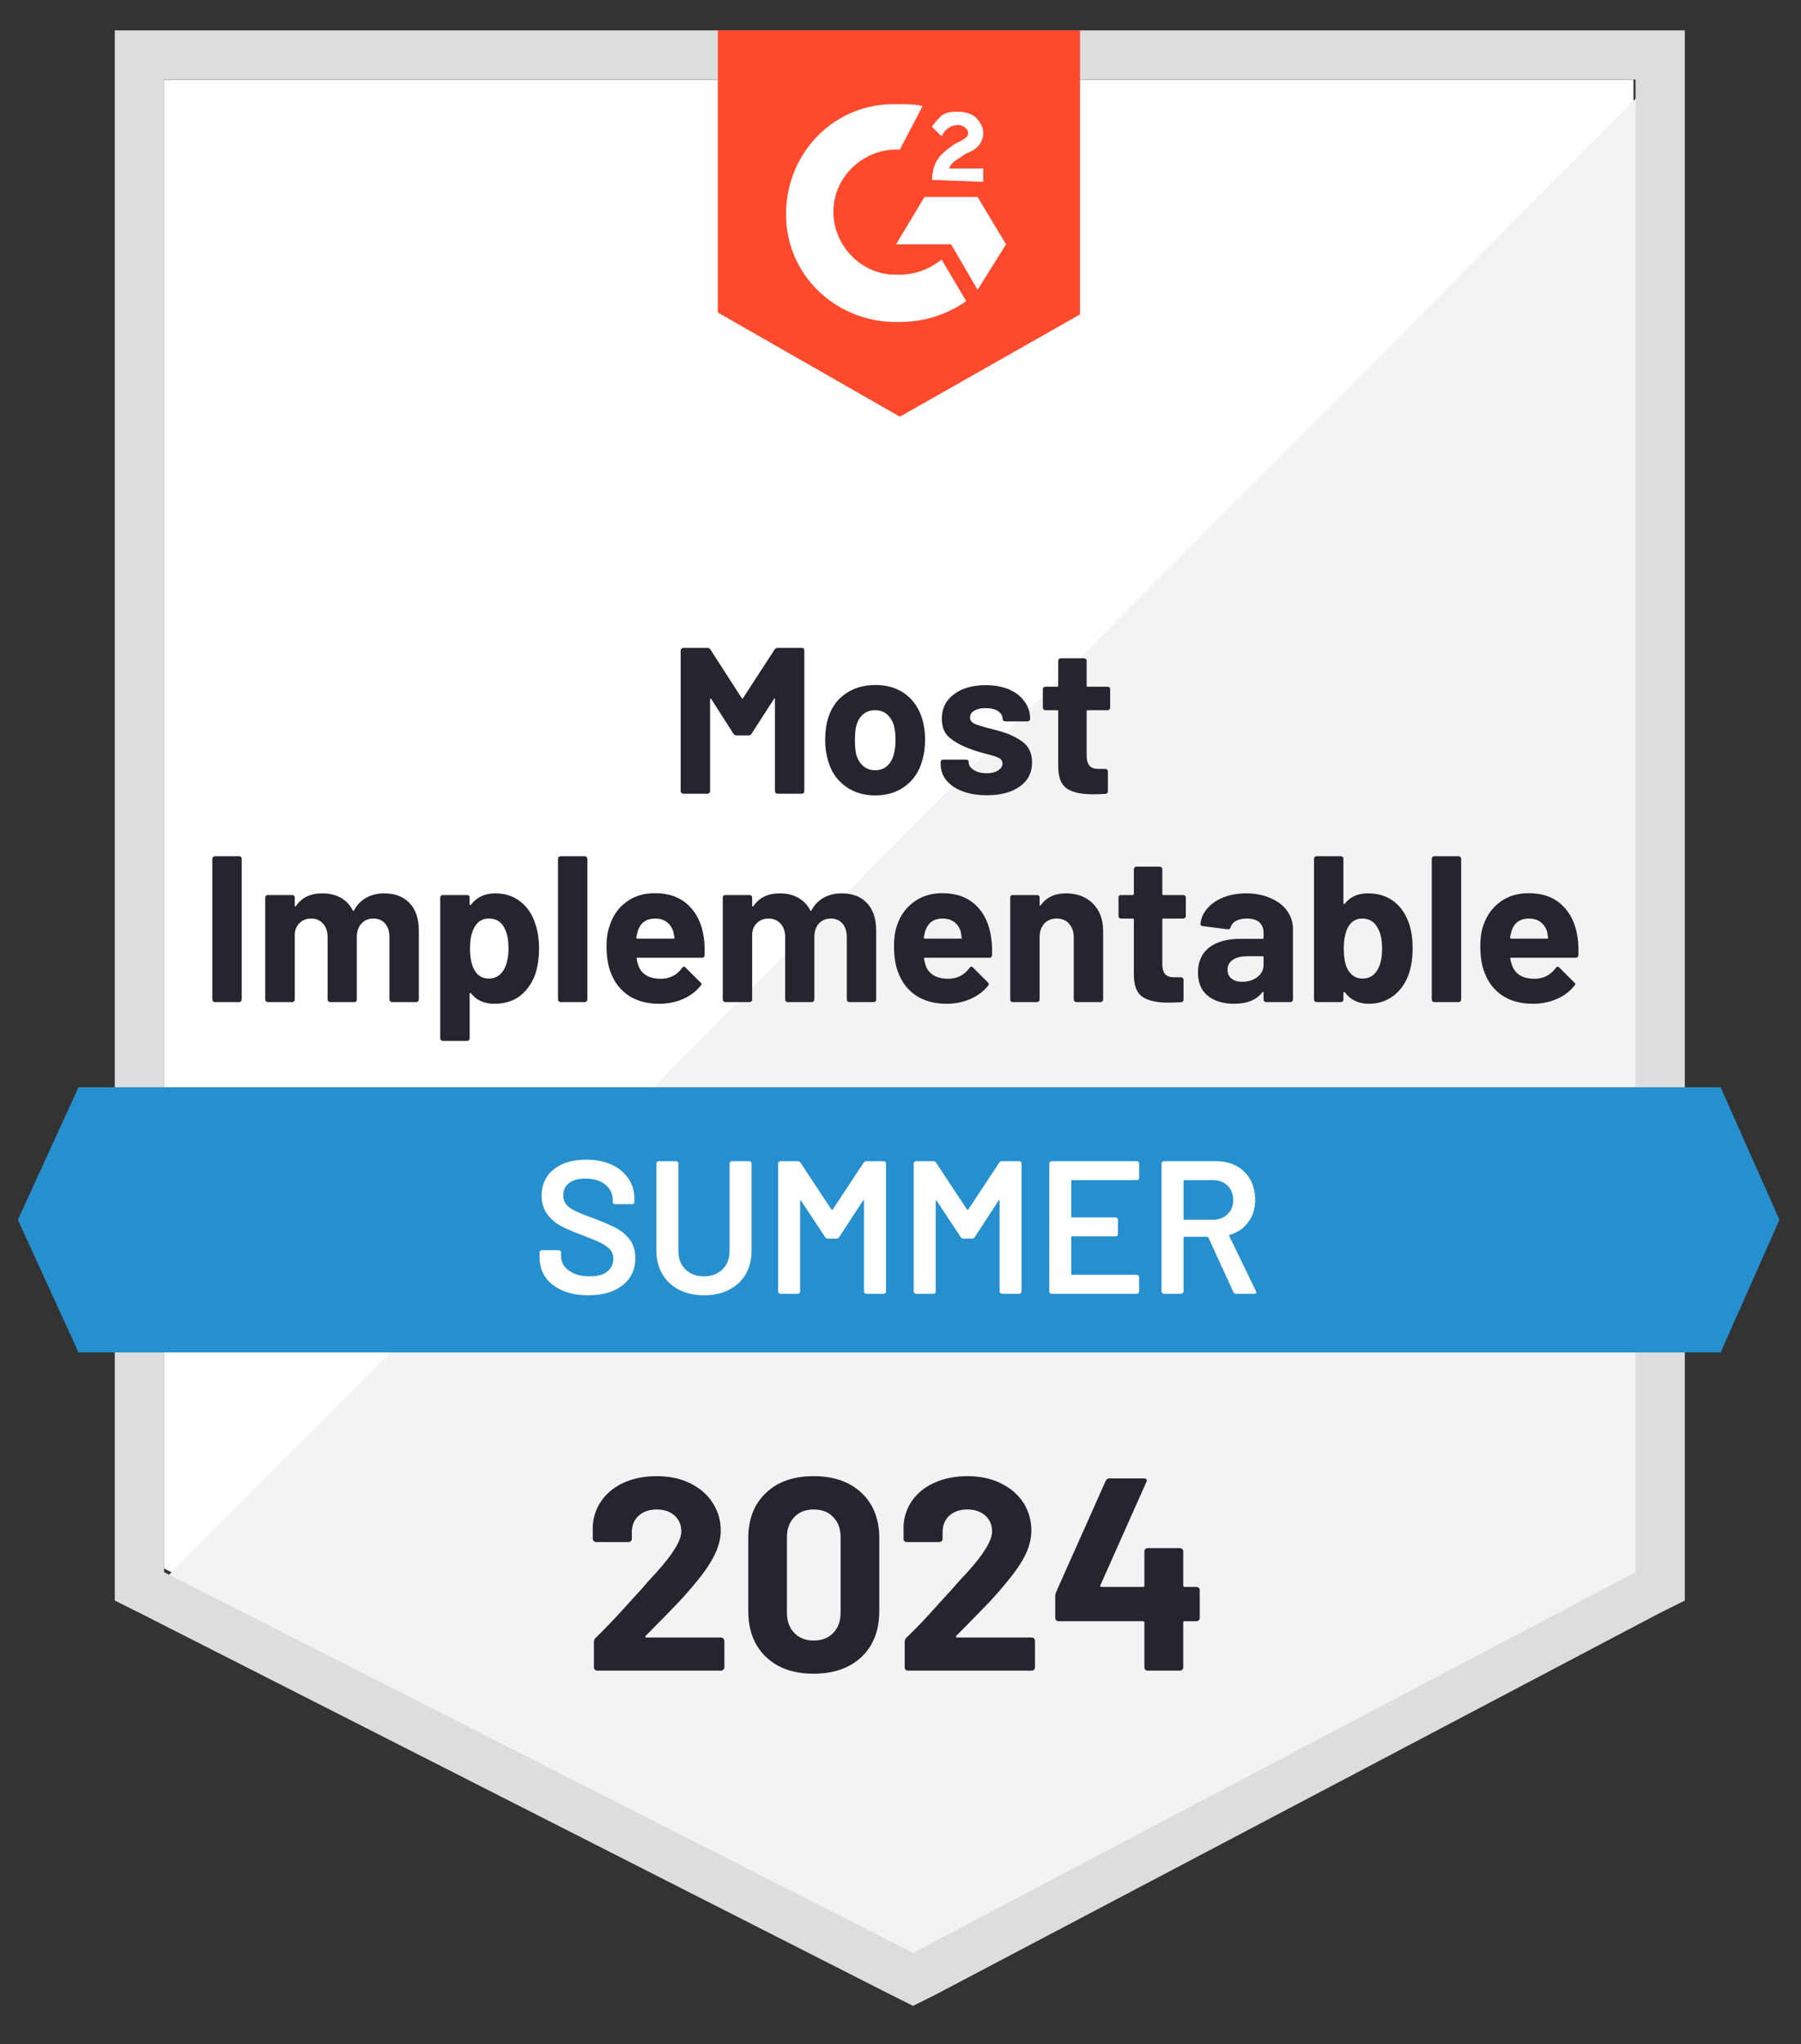
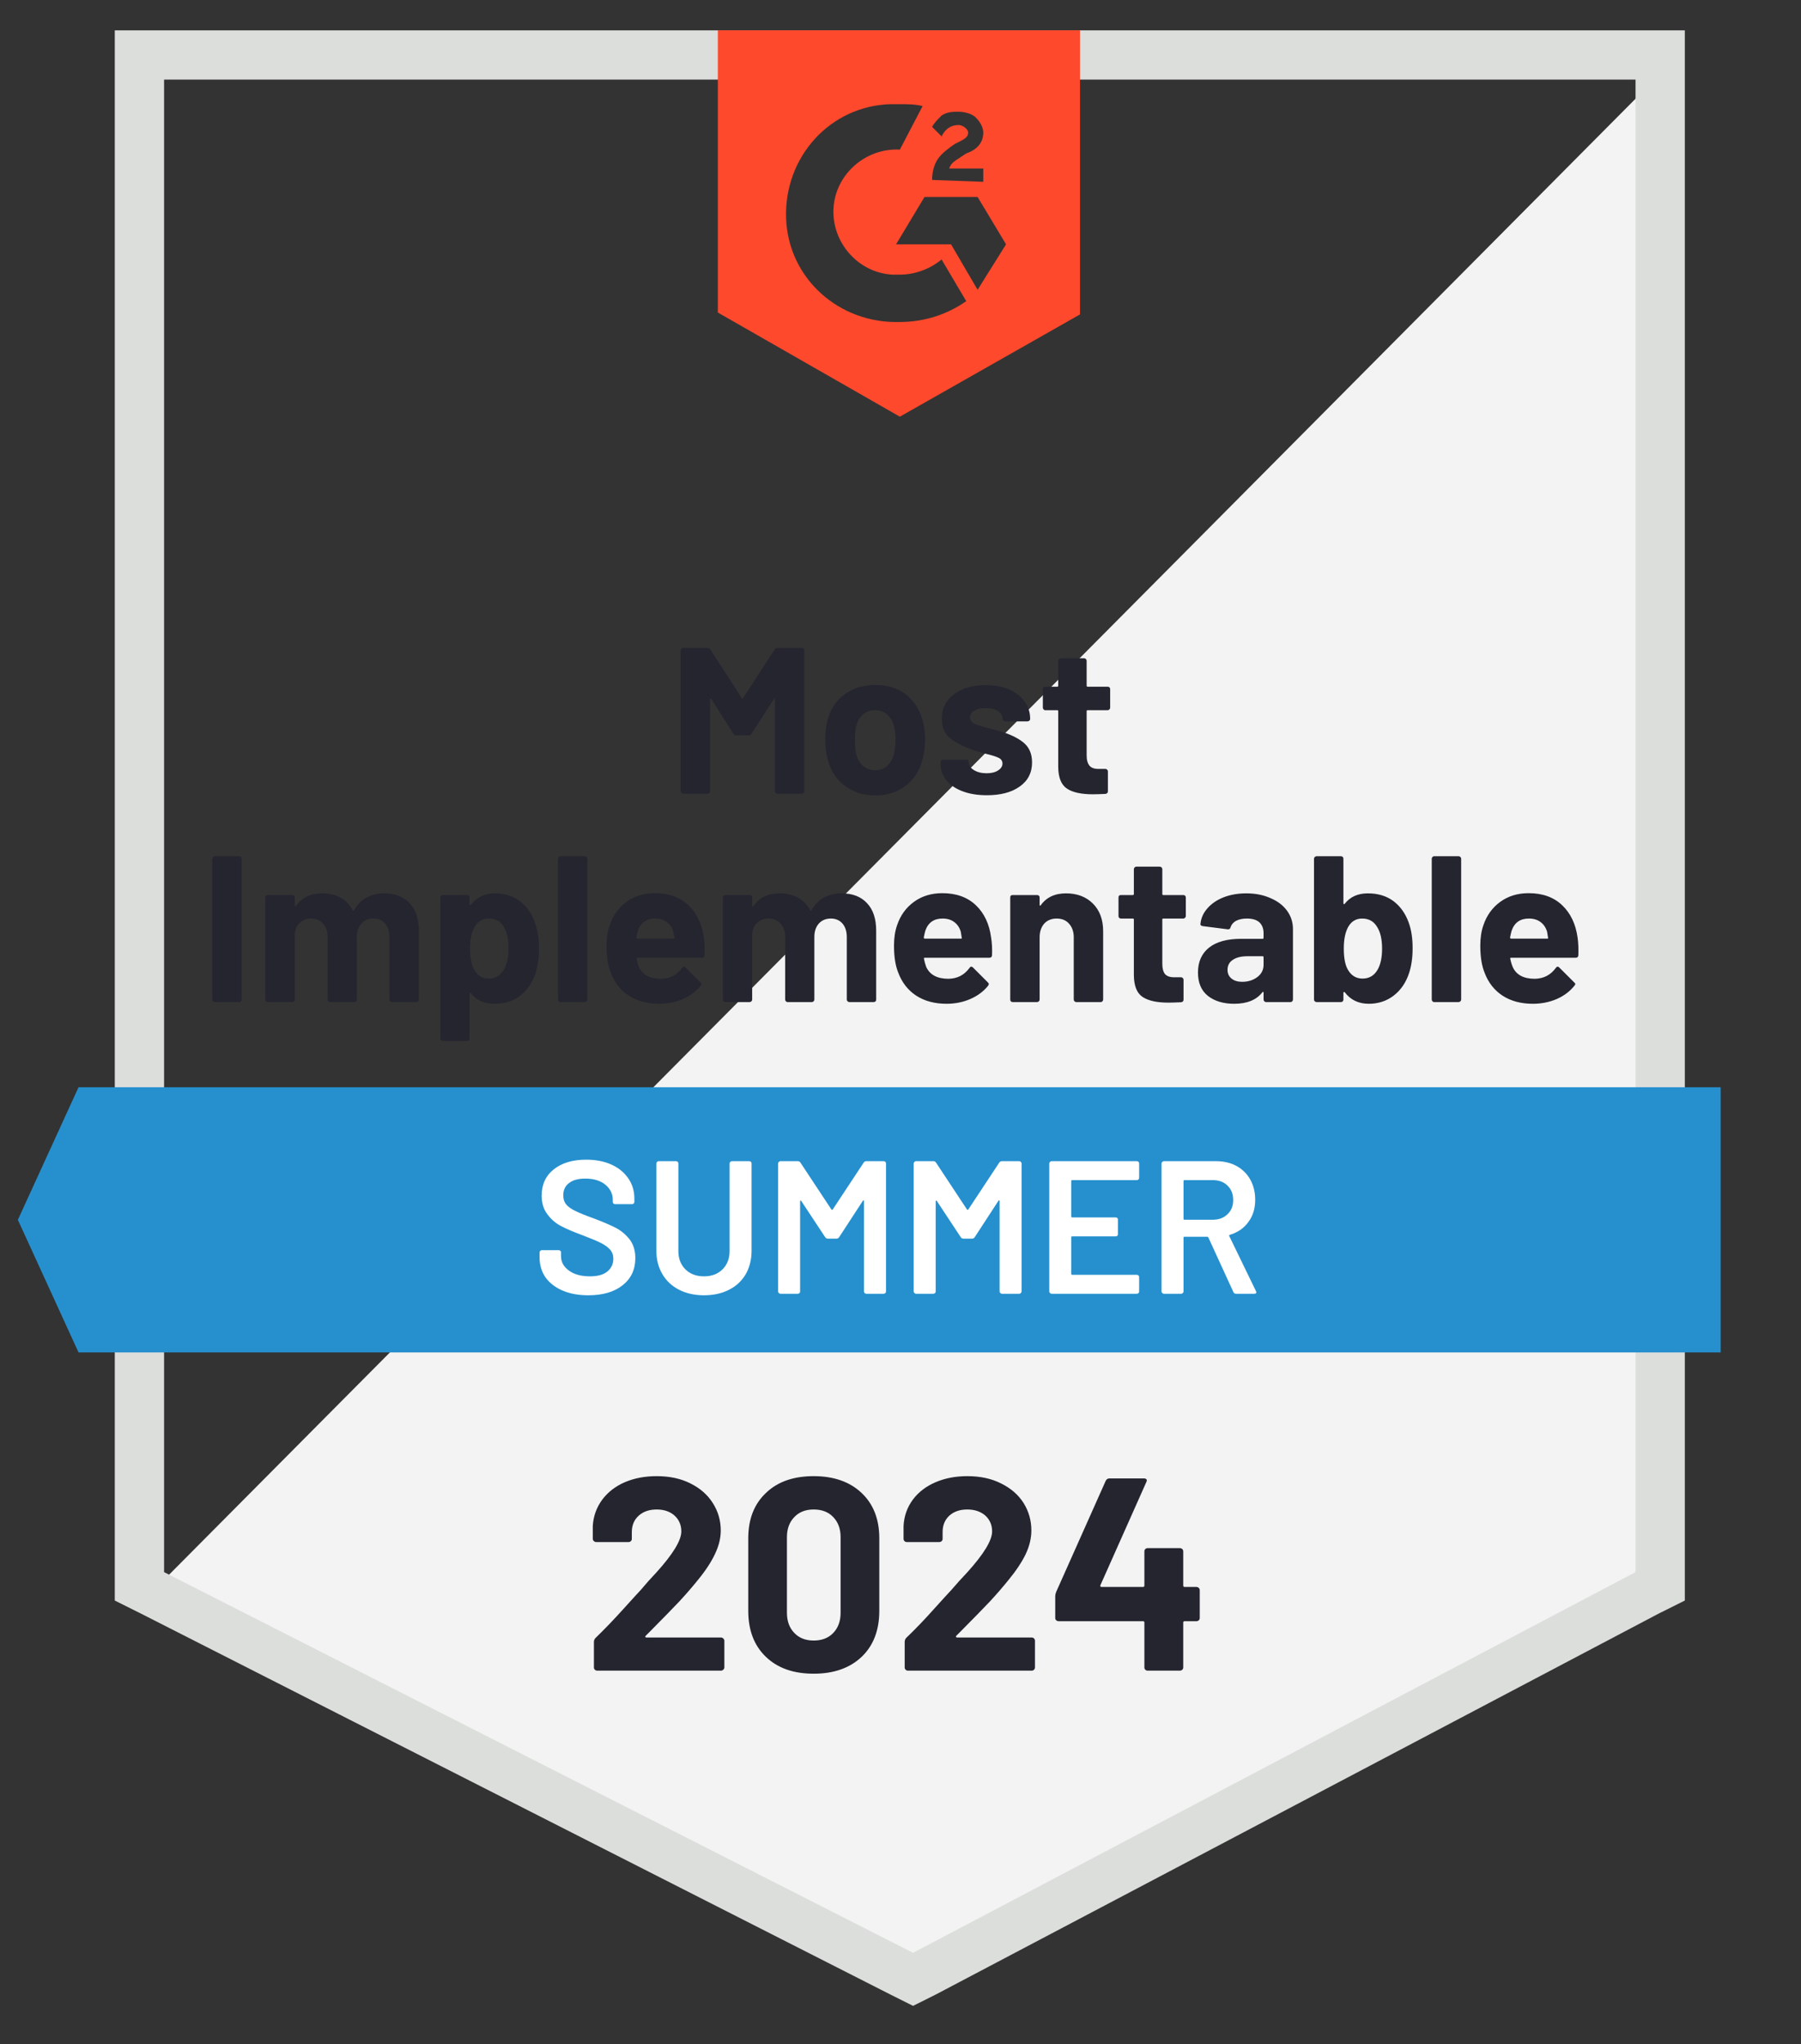
<svg xmlns="http://www.w3.org/2000/svg" width="89" height="101" viewBox="0 0 89 101" fill="none">
  <rect x="0" y="0" width="89" height="101" fill="#333333" stroke="none" />
  <g clip-path="url(#clip0_6091_42078)">
-     <path d="M8.102 77.498L45.115 96.309L80.722 77.498V3.937H8.102V77.498Z" fill="white" />
    <path d="M81.487 4.211L7.367 78.802L45.786 97.8L81.487 79.55V4.211Z" fill="#F2F3F2" />
    <path d="M5.672 28.453V79.085L6.984 79.74L43.997 98.551L45.121 99.113L46.246 98.551L81.947 79.74L83.259 79.085V1.499H5.672V28.453ZM8.108 77.681V3.932H80.823V77.681L45.121 96.492L8.108 77.681Z" fill="#DCDEDC" />
    <path d="M44.468 5.147C44.843 5.147 45.218 5.147 45.593 5.241L44.468 7.393C42.782 7.3 41.282 8.61 41.189 10.294C41.095 11.979 42.407 13.476 44.093 13.57H44.468C45.218 13.57 45.968 13.289 46.53 12.821L47.748 14.88C46.811 15.536 45.686 15.91 44.468 15.91C41.47 16.003 38.94 13.757 38.846 10.762C38.752 7.768 41.001 5.241 44 5.147H44.468ZM48.31 9.733L49.716 12.073L48.31 14.319L46.998 12.073H44.281L45.686 9.733H48.31ZM46.061 8.891C46.061 8.516 46.155 8.142 46.342 7.861C46.53 7.58 46.905 7.3 47.186 7.112L47.373 7.019C47.748 6.832 47.842 6.738 47.842 6.551C47.842 6.364 47.56 6.177 47.373 6.177C46.998 6.177 46.717 6.364 46.53 6.738L46.061 6.27C46.155 6.083 46.342 5.896 46.53 5.709C46.811 5.521 47.092 5.521 47.373 5.521C47.654 5.521 48.029 5.615 48.216 5.802C48.404 5.989 48.591 6.27 48.591 6.551C48.591 7.019 48.31 7.393 47.748 7.58L47.467 7.768C47.186 7.955 46.998 8.048 46.905 8.329H48.591V8.984L46.061 8.891ZM44.468 20.589L53.37 15.536V1.497H35.473V15.442L44.468 20.589Z" fill="#FF492C" />
-     <path d="M85.029 53.723H3.881L0.883 60.274L3.881 66.825H85.029L87.934 60.274L85.029 53.723Z" fill="#2690CE" />
+     <path d="M85.029 53.723H3.881L0.883 60.274L3.881 66.825H85.029L85.029 53.723Z" fill="#2690CE" />
    <path d="M10.614 49.514C10.583 49.514 10.555 49.501 10.53 49.477C10.505 49.452 10.492 49.423 10.492 49.392V42.429C10.492 42.398 10.505 42.37 10.53 42.345C10.555 42.32 10.583 42.307 10.614 42.307H11.823C11.86 42.307 11.888 42.32 11.907 42.345C11.932 42.37 11.945 42.398 11.945 42.429V49.392C11.945 49.423 11.932 49.452 11.907 49.477C11.888 49.501 11.86 49.514 11.823 49.514H10.614ZM18.982 44.142C19.519 44.142 19.941 44.304 20.247 44.629C20.547 44.947 20.697 45.399 20.697 45.986V49.392C20.697 49.423 20.684 49.452 20.659 49.477C20.634 49.501 20.606 49.514 20.575 49.514H19.366C19.335 49.514 19.307 49.501 19.282 49.477C19.257 49.452 19.244 49.423 19.244 49.392V46.304C19.244 46.023 19.172 45.798 19.029 45.63C18.885 45.468 18.691 45.387 18.448 45.387C18.21 45.387 18.017 45.468 17.867 45.63C17.71 45.798 17.633 46.02 17.633 46.294V49.392C17.633 49.423 17.623 49.452 17.604 49.477C17.579 49.501 17.548 49.514 17.511 49.514H16.321C16.283 49.514 16.252 49.501 16.227 49.477C16.202 49.452 16.189 49.423 16.189 49.392V46.304C16.189 46.029 16.114 45.808 15.964 45.639C15.815 45.471 15.618 45.387 15.374 45.387C15.156 45.387 14.974 45.452 14.831 45.583C14.681 45.714 14.593 45.895 14.568 46.126V49.392C14.568 49.423 14.556 49.452 14.531 49.477C14.506 49.501 14.475 49.514 14.437 49.514H13.238C13.2 49.514 13.169 49.501 13.144 49.477C13.119 49.452 13.107 49.423 13.107 49.392V44.348C13.107 44.31 13.119 44.279 13.144 44.254C13.169 44.236 13.2 44.226 13.238 44.226H14.437C14.475 44.226 14.506 44.236 14.531 44.254C14.556 44.279 14.568 44.31 14.568 44.348V44.75C14.568 44.769 14.575 44.782 14.587 44.788C14.6 44.794 14.612 44.788 14.624 44.769C14.906 44.351 15.343 44.142 15.936 44.142C16.28 44.142 16.58 44.214 16.836 44.357C17.092 44.501 17.289 44.707 17.426 44.975C17.451 45.012 17.476 45.012 17.501 44.975C17.651 44.694 17.857 44.485 18.12 44.348C18.376 44.211 18.663 44.142 18.982 44.142ZM26.45 45.639C26.575 45.995 26.637 46.407 26.637 46.875C26.637 47.349 26.572 47.779 26.441 48.166C26.278 48.603 26.028 48.952 25.691 49.214C25.354 49.47 24.932 49.598 24.426 49.598C23.933 49.598 23.548 49.426 23.273 49.083C23.261 49.065 23.248 49.059 23.236 49.065C23.217 49.071 23.208 49.083 23.208 49.102V51.301C23.208 51.339 23.198 51.37 23.18 51.395C23.155 51.42 23.123 51.432 23.086 51.432H21.887C21.849 51.432 21.818 51.42 21.793 51.395C21.768 51.37 21.755 51.339 21.755 51.301V44.348C21.755 44.31 21.768 44.279 21.793 44.254C21.818 44.236 21.849 44.226 21.887 44.226H23.086C23.123 44.226 23.155 44.236 23.18 44.254C23.198 44.279 23.208 44.31 23.208 44.348V44.685C23.208 44.703 23.217 44.716 23.236 44.722C23.248 44.728 23.261 44.722 23.273 44.703C23.561 44.329 23.961 44.142 24.473 44.142C24.948 44.142 25.357 44.273 25.7 44.535C26.05 44.803 26.3 45.171 26.45 45.639ZM24.876 47.951C25.044 47.683 25.129 47.318 25.129 46.856C25.129 46.425 25.057 46.082 24.913 45.827C24.757 45.533 24.504 45.387 24.154 45.387C23.836 45.387 23.598 45.533 23.442 45.827C23.298 46.076 23.227 46.422 23.227 46.865C23.227 47.327 23.302 47.686 23.451 47.942C23.608 48.216 23.842 48.353 24.154 48.353C24.46 48.353 24.701 48.219 24.876 47.951ZM27.696 49.514C27.665 49.514 27.637 49.501 27.612 49.477C27.587 49.452 27.575 49.423 27.575 49.392V42.429C27.575 42.398 27.587 42.37 27.612 42.345C27.637 42.32 27.665 42.307 27.696 42.307H28.905C28.936 42.307 28.965 42.32 28.989 42.345C29.014 42.37 29.027 42.398 29.027 42.429V49.392C29.027 49.423 29.014 49.452 28.989 49.477C28.965 49.501 28.936 49.514 28.905 49.514H27.696ZM34.78 46.322C34.818 46.585 34.83 46.878 34.818 47.202C34.812 47.283 34.768 47.324 34.687 47.324H31.501C31.457 47.324 31.444 47.34 31.463 47.371C31.482 47.508 31.519 47.645 31.576 47.782C31.75 48.169 32.113 48.363 32.663 48.363C33.106 48.357 33.453 48.179 33.703 47.829C33.734 47.786 33.765 47.764 33.796 47.764C33.821 47.764 33.846 47.776 33.871 47.801L34.612 48.541C34.649 48.572 34.668 48.6 34.668 48.625C34.668 48.644 34.652 48.672 34.621 48.709C34.396 48.99 34.106 49.208 33.75 49.364C33.394 49.52 33 49.598 32.569 49.598C31.982 49.598 31.482 49.464 31.07 49.196C30.663 48.928 30.37 48.553 30.189 48.073C30.045 47.73 29.973 47.28 29.973 46.725C29.973 46.344 30.026 46.011 30.133 45.724C30.289 45.237 30.564 44.85 30.957 44.563C31.351 44.276 31.819 44.133 32.363 44.133C33.05 44.133 33.603 44.332 34.021 44.731C34.434 45.125 34.687 45.655 34.78 46.322ZM32.372 45.387C31.941 45.387 31.657 45.589 31.519 45.995C31.494 46.082 31.469 46.191 31.444 46.322C31.444 46.36 31.463 46.379 31.501 46.379H33.281C33.325 46.379 33.34 46.36 33.328 46.322C33.29 46.123 33.272 46.026 33.272 46.032C33.209 45.827 33.1 45.667 32.944 45.555C32.794 45.443 32.603 45.387 32.372 45.387ZM41.593 44.142C42.13 44.142 42.548 44.304 42.848 44.629C43.148 44.947 43.298 45.399 43.298 45.986V49.392C43.298 49.423 43.289 49.452 43.27 49.477C43.245 49.501 43.214 49.514 43.176 49.514H41.977C41.939 49.514 41.908 49.501 41.883 49.477C41.858 49.452 41.846 49.423 41.846 49.392V46.304C41.846 46.023 41.774 45.798 41.63 45.63C41.486 45.468 41.296 45.387 41.059 45.387C40.815 45.387 40.618 45.468 40.468 45.63C40.318 45.798 40.243 46.02 40.243 46.294V49.392C40.243 49.423 40.231 49.452 40.206 49.477C40.181 49.501 40.153 49.514 40.121 49.514H38.922C38.885 49.514 38.856 49.501 38.838 49.477C38.813 49.452 38.8 49.423 38.8 49.392V46.304C38.8 46.029 38.725 45.808 38.575 45.639C38.419 45.471 38.222 45.387 37.985 45.387C37.766 45.387 37.582 45.452 37.432 45.583C37.282 45.714 37.195 45.895 37.17 46.126V49.392C37.17 49.423 37.157 49.452 37.132 49.477C37.107 49.501 37.079 49.514 37.048 49.514H35.839C35.808 49.514 35.78 49.501 35.755 49.477C35.73 49.452 35.717 49.423 35.717 49.392V44.348C35.717 44.31 35.73 44.279 35.755 44.254C35.78 44.236 35.808 44.226 35.839 44.226H37.048C37.079 44.226 37.107 44.236 37.132 44.254C37.157 44.279 37.17 44.31 37.17 44.348V44.75C37.17 44.769 37.176 44.782 37.188 44.788C37.201 44.794 37.217 44.788 37.235 44.769C37.517 44.351 37.951 44.142 38.538 44.142C38.881 44.142 39.181 44.214 39.437 44.357C39.7 44.501 39.9 44.707 40.037 44.975C40.056 45.012 40.078 45.012 40.103 44.975C40.259 44.694 40.465 44.485 40.721 44.348C40.977 44.211 41.268 44.142 41.593 44.142ZM48.977 46.322C49.02 46.585 49.036 46.878 49.023 47.202C49.017 47.283 48.973 47.324 48.892 47.324H45.706C45.663 47.324 45.647 47.34 45.659 47.371C45.684 47.508 45.722 47.645 45.772 47.782C45.953 48.169 46.319 48.363 46.868 48.363C47.305 48.357 47.652 48.179 47.908 47.829C47.933 47.786 47.965 47.764 48.002 47.764C48.021 47.764 48.046 47.776 48.077 47.801L48.817 48.541C48.849 48.572 48.864 48.6 48.864 48.625C48.864 48.644 48.852 48.672 48.827 48.709C48.602 48.99 48.308 49.208 47.946 49.364C47.59 49.52 47.199 49.598 46.775 49.598C46.187 49.598 45.688 49.464 45.275 49.196C44.869 48.928 44.576 48.553 44.394 48.073C44.251 47.73 44.179 47.28 44.179 46.725C44.179 46.344 44.229 46.011 44.329 45.724C44.491 45.237 44.769 44.85 45.163 44.563C45.556 44.276 46.025 44.133 46.568 44.133C47.255 44.133 47.808 44.332 48.227 44.731C48.639 45.125 48.889 45.655 48.977 46.322ZM46.578 45.387C46.147 45.387 45.862 45.589 45.725 45.995C45.7 46.082 45.675 46.191 45.65 46.322C45.65 46.36 45.669 46.379 45.706 46.379H47.487C47.53 46.379 47.543 46.36 47.524 46.322C47.493 46.123 47.477 46.026 47.477 46.032C47.415 45.827 47.305 45.667 47.149 45.555C46.999 45.443 46.809 45.387 46.578 45.387ZM52.678 44.142C53.227 44.142 53.671 44.31 54.008 44.647C54.346 44.984 54.514 45.44 54.514 46.014V49.392C54.514 49.423 54.502 49.452 54.477 49.477C54.458 49.501 54.43 49.514 54.393 49.514H53.184C53.153 49.514 53.124 49.501 53.099 49.477C53.075 49.452 53.062 49.423 53.062 49.392V46.313C53.062 46.039 52.984 45.814 52.828 45.639C52.678 45.471 52.475 45.387 52.219 45.387C51.962 45.387 51.756 45.471 51.6 45.639C51.45 45.814 51.375 46.039 51.375 46.313V49.392C51.375 49.423 51.363 49.452 51.338 49.477C51.313 49.501 51.282 49.514 51.244 49.514H50.045C50.007 49.514 49.976 49.501 49.951 49.477C49.932 49.452 49.923 49.423 49.923 49.392V44.348C49.923 44.31 49.932 44.279 49.951 44.254C49.976 44.236 50.007 44.226 50.045 44.226H51.244C51.282 44.226 51.313 44.236 51.338 44.254C51.363 44.279 51.375 44.31 51.375 44.348V44.703C51.375 44.728 51.382 44.744 51.394 44.75C51.407 44.756 51.416 44.753 51.422 44.741C51.703 44.342 52.122 44.142 52.678 44.142ZM58.6 45.265C58.6 45.296 58.587 45.324 58.562 45.349C58.538 45.374 58.509 45.387 58.478 45.387H57.485C57.454 45.387 57.438 45.402 57.438 45.433V47.623C57.438 47.848 57.482 48.017 57.569 48.129C57.663 48.235 57.813 48.288 58.019 48.288H58.366C58.397 48.288 58.425 48.3 58.45 48.325C58.475 48.35 58.487 48.378 58.487 48.41V49.392C58.487 49.467 58.447 49.511 58.366 49.523C58.072 49.536 57.863 49.542 57.738 49.542C57.169 49.542 56.745 49.448 56.464 49.261C56.182 49.074 56.039 48.718 56.032 48.194V45.433C56.032 45.402 56.014 45.387 55.976 45.387H55.395C55.358 45.387 55.327 45.374 55.302 45.349C55.283 45.324 55.273 45.296 55.273 45.265V44.348C55.273 44.31 55.283 44.279 55.302 44.254C55.327 44.236 55.358 44.226 55.395 44.226H55.976C56.014 44.226 56.032 44.207 56.032 44.17V42.944C56.032 42.913 56.045 42.885 56.07 42.86C56.095 42.835 56.123 42.822 56.154 42.822H57.307C57.344 42.822 57.376 42.835 57.401 42.86C57.425 42.885 57.438 42.913 57.438 42.944V44.17C57.438 44.207 57.454 44.226 57.485 44.226H58.478C58.509 44.226 58.538 44.236 58.562 44.254C58.587 44.279 58.6 44.31 58.6 44.348V45.265ZM61.589 44.142C62.033 44.142 62.429 44.22 62.779 44.376C63.135 44.526 63.41 44.735 63.604 45.003C63.797 45.271 63.894 45.571 63.894 45.901V49.392C63.894 49.423 63.882 49.452 63.857 49.477C63.838 49.501 63.81 49.514 63.772 49.514H62.564C62.532 49.514 62.504 49.501 62.479 49.477C62.454 49.452 62.442 49.423 62.442 49.392V49.055C62.442 49.03 62.436 49.015 62.423 49.008C62.41 49.002 62.398 49.008 62.386 49.027C62.092 49.408 61.627 49.598 60.989 49.598C60.452 49.598 60.018 49.467 59.687 49.205C59.362 48.943 59.2 48.559 59.2 48.054C59.2 47.524 59.384 47.112 59.752 46.819C60.121 46.532 60.649 46.388 61.336 46.388H62.395C62.426 46.388 62.442 46.369 62.442 46.332V46.107C62.442 45.883 62.373 45.705 62.236 45.574C62.098 45.449 61.892 45.387 61.617 45.387C61.405 45.387 61.227 45.424 61.083 45.499C60.946 45.574 60.855 45.68 60.811 45.817C60.793 45.892 60.749 45.926 60.68 45.92L59.434 45.761C59.353 45.742 59.315 45.711 59.322 45.667C59.346 45.374 59.462 45.112 59.668 44.881C59.868 44.651 60.133 44.469 60.465 44.338C60.802 44.207 61.177 44.142 61.589 44.142ZM61.383 48.513C61.677 48.513 61.926 48.434 62.133 48.279C62.339 48.123 62.442 47.92 62.442 47.67V47.305C62.442 47.268 62.426 47.249 62.395 47.249H61.645C61.339 47.249 61.099 47.308 60.924 47.427C60.749 47.539 60.661 47.705 60.661 47.923C60.661 48.104 60.727 48.247 60.858 48.353C60.989 48.46 61.164 48.513 61.383 48.513ZM69.61 45.574C69.741 45.929 69.807 46.354 69.807 46.847C69.807 47.321 69.748 47.736 69.629 48.091C69.473 48.559 69.22 48.928 68.87 49.196C68.52 49.464 68.111 49.598 67.642 49.598C67.136 49.598 66.74 49.408 66.452 49.027C66.44 49.015 66.427 49.012 66.415 49.018C66.396 49.018 66.387 49.03 66.387 49.055V49.392C66.387 49.423 66.377 49.452 66.359 49.477C66.334 49.501 66.302 49.514 66.265 49.514H65.066C65.028 49.514 64.997 49.501 64.972 49.477C64.947 49.452 64.934 49.423 64.934 49.392V42.429C64.934 42.398 64.947 42.37 64.972 42.345C64.997 42.32 65.028 42.307 65.066 42.307H66.265C66.302 42.307 66.334 42.32 66.359 42.345C66.377 42.37 66.387 42.398 66.387 42.429V44.638C66.387 44.657 66.396 44.669 66.415 44.675C66.427 44.681 66.44 44.675 66.452 44.657C66.721 44.313 67.102 44.142 67.596 44.142C68.095 44.142 68.517 44.27 68.861 44.526C69.198 44.782 69.448 45.131 69.61 45.574ZM68.083 47.904C68.227 47.648 68.298 47.305 68.298 46.875C68.298 46.407 68.214 46.045 68.045 45.789C67.883 45.521 67.639 45.387 67.314 45.387C67.015 45.387 66.787 45.521 66.63 45.789C66.481 46.051 66.406 46.41 66.406 46.865C66.406 47.327 66.471 47.673 66.602 47.904C66.771 48.204 67.015 48.353 67.333 48.353C67.664 48.353 67.914 48.204 68.083 47.904ZM70.875 49.514C70.838 49.514 70.81 49.501 70.791 49.477C70.766 49.452 70.753 49.423 70.753 49.392V42.429C70.753 42.398 70.766 42.37 70.791 42.345C70.81 42.32 70.838 42.307 70.875 42.307H72.084C72.115 42.307 72.143 42.32 72.168 42.345C72.193 42.37 72.206 42.398 72.206 42.429V49.392C72.206 49.423 72.193 49.452 72.168 49.477C72.143 49.501 72.115 49.514 72.084 49.514H70.875ZM77.959 46.322C77.997 46.585 78.009 46.878 77.997 47.202C77.991 47.283 77.947 47.324 77.866 47.324H74.68C74.636 47.324 74.62 47.34 74.633 47.371C74.658 47.508 74.698 47.645 74.755 47.782C74.929 48.169 75.292 48.363 75.842 48.363C76.279 48.357 76.626 48.179 76.882 47.829C76.913 47.786 76.944 47.764 76.975 47.764C76.994 47.764 77.019 47.776 77.05 47.801L77.791 48.541C77.828 48.572 77.847 48.6 77.847 48.625C77.847 48.644 77.831 48.672 77.8 48.709C77.575 48.99 77.285 49.208 76.928 49.364C76.566 49.52 76.173 49.598 75.748 49.598C75.161 49.598 74.661 49.464 74.249 49.196C73.843 48.928 73.549 48.553 73.368 48.073C73.224 47.73 73.152 47.28 73.152 46.725C73.152 46.344 73.202 46.011 73.302 45.724C73.465 45.237 73.743 44.85 74.136 44.563C74.53 44.276 74.998 44.133 75.542 44.133C76.229 44.133 76.782 44.332 77.2 44.731C77.613 45.125 77.866 45.655 77.959 46.322ZM75.551 45.387C75.12 45.387 74.836 45.589 74.698 45.995C74.673 46.082 74.648 46.191 74.623 46.322C74.623 46.36 74.642 46.379 74.68 46.379H76.46C76.504 46.379 76.516 46.36 76.498 46.322C76.466 46.123 76.451 46.026 76.451 46.032C76.388 45.827 76.279 45.667 76.123 45.555C75.973 45.443 75.782 45.387 75.551 45.387ZM38.276 32.097C38.313 32.041 38.36 32.013 38.416 32.013H39.625C39.662 32.013 39.694 32.025 39.718 32.05C39.737 32.075 39.747 32.103 39.747 32.134V39.097C39.747 39.129 39.737 39.157 39.718 39.182C39.694 39.206 39.662 39.219 39.625 39.219H38.416C38.385 39.219 38.357 39.206 38.332 39.182C38.307 39.157 38.294 39.129 38.294 39.097V34.558C38.294 34.527 38.288 34.511 38.276 34.511C38.263 34.511 38.251 34.524 38.238 34.549L37.142 36.252C37.11 36.309 37.063 36.337 37.001 36.337H36.392C36.33 36.337 36.28 36.309 36.242 36.252L35.155 34.549C35.143 34.524 35.127 34.515 35.108 34.521C35.096 34.521 35.09 34.536 35.09 34.568V39.097C35.09 39.129 35.077 39.157 35.052 39.182C35.033 39.206 35.005 39.219 34.968 39.219H33.759C33.728 39.219 33.7 39.206 33.675 39.182C33.65 39.157 33.637 39.129 33.637 39.097V32.134C33.637 32.103 33.65 32.075 33.675 32.05C33.7 32.025 33.728 32.013 33.759 32.013H34.968C35.03 32.013 35.077 32.041 35.108 32.097L36.654 34.493C36.679 34.536 36.701 34.536 36.72 34.493L38.276 32.097ZM43.251 39.303C42.676 39.303 42.183 39.15 41.771 38.845C41.358 38.545 41.077 38.133 40.927 37.609C40.827 37.291 40.777 36.942 40.777 36.561C40.777 36.156 40.827 35.794 40.927 35.475C41.083 34.964 41.368 34.565 41.78 34.278C42.192 33.991 42.686 33.847 43.261 33.847C43.829 33.847 44.31 33.987 44.704 34.268C45.103 34.555 45.388 34.955 45.556 35.466C45.663 35.809 45.716 36.168 45.716 36.542C45.716 36.911 45.669 37.257 45.575 37.581C45.425 38.118 45.144 38.539 44.732 38.845C44.326 39.15 43.832 39.303 43.251 39.303ZM43.251 38.059C43.482 38.059 43.676 37.99 43.832 37.853C43.988 37.715 44.101 37.525 44.169 37.282C44.226 37.063 44.254 36.823 44.254 36.561C44.254 36.274 44.226 36.031 44.169 35.831C44.094 35.6 43.979 35.419 43.823 35.288C43.667 35.157 43.473 35.092 43.242 35.092C43.011 35.092 42.817 35.157 42.661 35.288C42.505 35.419 42.392 35.6 42.324 35.831C42.273 36 42.249 36.243 42.249 36.561C42.249 36.873 42.27 37.113 42.314 37.282C42.383 37.525 42.498 37.715 42.661 37.853C42.823 37.99 43.02 38.059 43.251 38.059ZM48.77 39.294C48.308 39.294 47.905 39.228 47.562 39.097C47.218 38.966 46.953 38.785 46.765 38.555C46.578 38.317 46.484 38.052 46.484 37.759V37.656C46.484 37.619 46.496 37.587 46.522 37.563C46.54 37.544 46.568 37.535 46.606 37.535H47.749C47.78 37.535 47.808 37.544 47.833 37.563C47.858 37.587 47.871 37.619 47.871 37.656V37.666C47.871 37.815 47.955 37.943 48.124 38.049C48.292 38.155 48.505 38.208 48.761 38.208C48.992 38.208 49.179 38.161 49.323 38.068C49.467 37.974 49.539 37.862 49.539 37.731C49.539 37.606 49.479 37.513 49.361 37.45C49.236 37.388 49.033 37.322 48.752 37.254C48.427 37.173 48.171 37.095 47.983 37.02C47.546 36.864 47.196 36.677 46.934 36.458C46.671 36.24 46.54 35.925 46.54 35.513C46.54 35.008 46.74 34.605 47.14 34.306C47.533 34.006 48.055 33.856 48.705 33.856C49.148 33.856 49.533 33.925 49.857 34.062C50.188 34.206 50.444 34.405 50.626 34.661C50.813 34.911 50.907 35.198 50.907 35.522C50.907 35.56 50.894 35.588 50.869 35.606C50.844 35.631 50.813 35.644 50.776 35.644H49.679C49.642 35.644 49.611 35.631 49.586 35.606C49.561 35.588 49.548 35.56 49.548 35.522C49.548 35.373 49.473 35.245 49.323 35.139C49.167 35.039 48.961 34.989 48.705 34.989C48.48 34.989 48.296 35.029 48.152 35.111C48.008 35.192 47.936 35.304 47.936 35.447C47.936 35.585 48.005 35.688 48.143 35.756C48.286 35.825 48.524 35.9 48.855 35.981C48.93 36 49.014 36.022 49.108 36.046C49.208 36.071 49.311 36.099 49.417 36.131C49.904 36.274 50.288 36.458 50.569 36.683C50.857 36.914 51.001 37.244 51.001 37.675C51.001 38.18 50.798 38.577 50.392 38.863C49.992 39.15 49.451 39.294 48.77 39.294ZM54.861 34.97C54.861 35.001 54.849 35.029 54.824 35.054C54.799 35.079 54.771 35.092 54.739 35.092H53.746C53.715 35.092 53.699 35.107 53.699 35.139V37.329C53.699 37.553 53.746 37.722 53.84 37.834C53.927 37.94 54.074 37.993 54.28 37.993H54.627C54.658 37.993 54.686 38.006 54.711 38.031C54.736 38.055 54.749 38.084 54.749 38.115V39.097C54.749 39.172 54.708 39.216 54.627 39.228C54.34 39.241 54.133 39.247 54.008 39.247C53.434 39.247 53.006 39.154 52.725 38.966C52.444 38.779 52.3 38.424 52.294 37.9V35.139C52.294 35.107 52.278 35.092 52.247 35.092H51.657C51.619 35.092 51.591 35.079 51.572 35.054C51.547 35.029 51.535 35.001 51.535 34.97V34.053C51.535 34.016 51.547 33.984 51.572 33.959C51.591 33.941 51.619 33.931 51.657 33.931H52.247C52.278 33.931 52.294 33.913 52.294 33.875V32.649C52.294 32.618 52.306 32.59 52.331 32.565C52.356 32.54 52.384 32.527 52.416 32.527H53.577C53.609 32.527 53.637 32.54 53.662 32.565C53.687 32.59 53.699 32.618 53.699 32.649V33.875C53.699 33.913 53.715 33.931 53.746 33.931H54.739C54.771 33.931 54.799 33.941 54.824 33.959C54.849 33.984 54.861 34.016 54.861 34.053V34.97Z" fill="#252530" />
    <path d="M29.072 64.002C28.585 64.002 28.16 63.924 27.798 63.768C27.436 63.612 27.154 63.394 26.954 63.113C26.761 62.832 26.664 62.501 26.664 62.121V61.887C26.664 61.855 26.677 61.827 26.701 61.802C26.72 61.784 26.745 61.774 26.776 61.774H27.61C27.642 61.774 27.67 61.784 27.695 61.802C27.714 61.827 27.723 61.855 27.723 61.887V62.065C27.723 62.351 27.851 62.589 28.107 62.776C28.363 62.969 28.713 63.066 29.157 63.066C29.538 63.066 29.825 62.985 30.019 62.823C30.212 62.66 30.309 62.451 30.309 62.196C30.309 62.021 30.256 61.871 30.15 61.746C30.044 61.628 29.894 61.519 29.7 61.419C29.5 61.319 29.203 61.194 28.81 61.044C28.366 60.882 28.007 60.729 27.732 60.586C27.457 60.442 27.23 60.246 27.048 59.996C26.861 59.753 26.767 59.447 26.767 59.079C26.767 58.53 26.967 58.096 27.367 57.778C27.767 57.46 28.301 57.301 28.969 57.301C29.438 57.301 29.853 57.382 30.215 57.544C30.572 57.706 30.849 57.934 31.049 58.227C31.249 58.514 31.349 58.848 31.349 59.229V59.388C31.349 59.419 31.337 59.447 31.312 59.472C31.293 59.491 31.268 59.5 31.237 59.5H30.393C30.362 59.5 30.337 59.491 30.319 59.472C30.294 59.447 30.281 59.419 30.281 59.388V59.285C30.281 58.992 30.162 58.745 29.925 58.545C29.681 58.34 29.347 58.237 28.922 58.237C28.579 58.237 28.313 58.308 28.126 58.452C27.932 58.595 27.835 58.798 27.835 59.06C27.835 59.247 27.885 59.4 27.985 59.519C28.085 59.637 28.235 59.743 28.435 59.837C28.635 59.937 28.944 60.062 29.363 60.211C29.806 60.38 30.162 60.533 30.431 60.67C30.693 60.807 30.921 60.998 31.115 61.241C31.302 61.49 31.396 61.799 31.396 62.167C31.396 62.729 31.187 63.175 30.768 63.506C30.356 63.836 29.791 64.002 29.072 64.002ZM34.788 64.002C34.326 64.002 33.917 63.911 33.561 63.73C33.205 63.549 32.93 63.294 32.736 62.963C32.536 62.626 32.436 62.239 32.436 61.802V57.488C32.436 57.457 32.449 57.432 32.474 57.413C32.492 57.388 32.517 57.376 32.549 57.376H33.411C33.442 57.376 33.47 57.388 33.495 57.413C33.514 57.432 33.523 57.457 33.523 57.488V61.821C33.523 62.189 33.639 62.489 33.87 62.72C34.101 62.95 34.407 63.066 34.788 63.066C35.169 63.066 35.475 62.95 35.706 62.72C35.938 62.489 36.053 62.189 36.053 61.821V57.488C36.053 57.457 36.066 57.432 36.091 57.413C36.109 57.388 36.134 57.376 36.166 57.376H37.028C37.059 57.376 37.087 57.388 37.112 57.413C37.131 57.432 37.14 57.457 37.14 57.488V61.802C37.14 62.239 37.043 62.626 36.85 62.963C36.656 63.294 36.381 63.549 36.025 63.73C35.669 63.911 35.257 64.002 34.788 64.002ZM42.678 57.45C42.709 57.401 42.753 57.376 42.809 57.376H43.671C43.703 57.376 43.731 57.388 43.756 57.413C43.775 57.432 43.784 57.457 43.784 57.488V63.815C43.784 63.846 43.775 63.871 43.756 63.889C43.731 63.914 43.703 63.927 43.671 63.927H42.809C42.778 63.927 42.75 63.914 42.725 63.889C42.706 63.871 42.697 63.846 42.697 63.815V59.35C42.697 59.332 42.688 59.319 42.669 59.313C42.656 59.307 42.647 59.313 42.641 59.332L41.469 61.129C41.438 61.178 41.394 61.203 41.338 61.203H40.907C40.851 61.203 40.807 61.178 40.776 61.129L39.595 59.341C39.589 59.322 39.577 59.316 39.558 59.322C39.545 59.328 39.539 59.341 39.539 59.36V63.815C39.539 63.846 39.53 63.871 39.511 63.889C39.486 63.914 39.458 63.927 39.427 63.927H38.565C38.533 63.927 38.508 63.914 38.489 63.889C38.465 63.871 38.452 63.846 38.452 63.815V57.488C38.452 57.457 38.465 57.432 38.489 57.413C38.508 57.388 38.533 57.376 38.565 57.376H39.427C39.483 57.376 39.526 57.401 39.558 57.45L41.085 59.762C41.098 59.775 41.11 59.781 41.123 59.781C41.135 59.781 41.145 59.775 41.151 59.762L42.678 57.45ZM49.378 57.45C49.409 57.401 49.453 57.376 49.509 57.376H50.371C50.403 57.376 50.428 57.388 50.446 57.413C50.471 57.432 50.484 57.457 50.484 57.488V63.815C50.484 63.846 50.471 63.871 50.446 63.889C50.428 63.914 50.403 63.927 50.371 63.927H49.509C49.478 63.927 49.453 63.914 49.434 63.889C49.409 63.871 49.397 63.846 49.397 63.815V59.35C49.397 59.332 49.391 59.319 49.378 59.313C49.359 59.307 49.347 59.313 49.34 59.332L48.169 61.129C48.138 61.178 48.094 61.203 48.038 61.203H47.607C47.551 61.203 47.507 61.178 47.476 61.129L46.295 59.341C46.289 59.322 46.28 59.316 46.267 59.322C46.248 59.328 46.239 59.341 46.239 59.36V63.815C46.239 63.846 46.23 63.871 46.211 63.889C46.186 63.914 46.158 63.927 46.126 63.927H45.264C45.233 63.927 45.208 63.914 45.189 63.889C45.164 63.871 45.152 63.846 45.152 63.815V57.488C45.152 57.457 45.164 57.432 45.189 57.413C45.208 57.388 45.233 57.376 45.264 57.376H46.126C46.183 57.376 46.226 57.401 46.258 57.45L47.785 59.762C47.798 59.775 47.81 59.781 47.822 59.781C47.835 59.781 47.844 59.775 47.851 59.762L49.378 57.45ZM56.293 58.199C56.293 58.23 56.284 58.255 56.265 58.274C56.24 58.299 56.212 58.312 56.181 58.312H52.986C52.954 58.312 52.939 58.327 52.939 58.358V60.108C52.939 60.139 52.954 60.155 52.986 60.155H55.131C55.163 60.155 55.191 60.165 55.216 60.183C55.234 60.208 55.244 60.236 55.244 60.268V60.979C55.244 61.01 55.234 61.038 55.216 61.063C55.191 61.082 55.163 61.091 55.131 61.091H52.986C52.954 61.091 52.939 61.107 52.939 61.138V62.944C52.939 62.975 52.954 62.991 52.986 62.991H56.181C56.212 62.991 56.24 63.003 56.265 63.029C56.284 63.047 56.293 63.072 56.293 63.103V63.815C56.293 63.846 56.284 63.871 56.265 63.889C56.24 63.914 56.212 63.927 56.181 63.927H51.964C51.933 63.927 51.908 63.914 51.889 63.889C51.864 63.871 51.852 63.846 51.852 63.815V57.488C51.852 57.457 51.864 57.432 51.889 57.413C51.908 57.388 51.933 57.376 51.964 57.376H56.181C56.212 57.376 56.24 57.388 56.265 57.413C56.284 57.432 56.293 57.457 56.293 57.488V58.199ZM61.082 63.927C61.019 63.927 60.975 63.899 60.95 63.843L59.714 61.147C59.701 61.122 59.682 61.11 59.657 61.11H58.533C58.502 61.11 58.486 61.125 58.486 61.157V63.815C58.486 63.846 58.474 63.871 58.449 63.889C58.43 63.914 58.405 63.927 58.374 63.927H57.511C57.48 63.927 57.455 63.914 57.437 63.889C57.412 63.871 57.399 63.846 57.399 63.815V57.488C57.399 57.457 57.412 57.432 57.437 57.413C57.455 57.388 57.48 57.376 57.511 57.376H60.088C60.469 57.376 60.807 57.453 61.1 57.61C61.394 57.772 61.622 57.996 61.784 58.283C61.947 58.577 62.028 58.91 62.028 59.285C62.028 59.715 61.916 60.08 61.691 60.38C61.472 60.685 61.166 60.898 60.772 61.016C60.76 61.016 60.751 61.023 60.744 61.035C60.738 61.047 60.738 61.06 60.744 61.072L62.066 63.796C62.078 63.821 62.084 63.84 62.084 63.852C62.084 63.902 62.05 63.927 61.981 63.927H61.082ZM58.533 58.312C58.502 58.312 58.486 58.327 58.486 58.358V60.221C58.486 60.252 58.502 60.268 58.533 60.268H59.938C60.238 60.268 60.479 60.177 60.66 59.996C60.847 59.821 60.941 59.587 60.941 59.294C60.941 59.001 60.847 58.764 60.66 58.583C60.479 58.402 60.238 58.312 59.938 58.312H58.533Z" fill="white" />
    <path d="M31.907 80.828C31.889 80.847 31.882 80.865 31.889 80.884C31.901 80.903 31.92 80.912 31.945 80.912H35.627C35.671 80.912 35.709 80.928 35.74 80.959C35.777 80.99 35.796 81.028 35.796 81.071V82.391C35.796 82.435 35.777 82.472 35.74 82.503C35.709 82.535 35.671 82.55 35.627 82.55H29.518C29.468 82.55 29.427 82.535 29.396 82.503C29.365 82.472 29.349 82.435 29.349 82.391V81.137C29.349 81.056 29.377 80.987 29.433 80.931C29.877 80.501 30.33 80.03 30.792 79.518C31.255 79.006 31.545 78.688 31.664 78.563C31.913 78.264 32.17 77.977 32.432 77.702C33.257 76.791 33.669 76.114 33.669 75.671C33.669 75.353 33.556 75.091 33.332 74.885C33.107 74.686 32.813 74.586 32.451 74.586C32.089 74.586 31.795 74.686 31.57 74.885C31.339 75.091 31.223 75.362 31.223 75.699V76.036C31.223 76.08 31.208 76.118 31.176 76.149C31.145 76.18 31.108 76.195 31.064 76.195H29.462C29.418 76.195 29.381 76.18 29.349 76.149C29.312 76.118 29.293 76.08 29.293 76.036V75.4C29.324 74.913 29.48 74.48 29.762 74.099C30.043 73.725 30.414 73.438 30.877 73.238C31.345 73.038 31.87 72.939 32.451 72.939C33.094 72.939 33.653 73.06 34.128 73.303C34.603 73.541 34.968 73.862 35.224 74.267C35.487 74.679 35.618 75.132 35.618 75.624C35.618 76.005 35.521 76.395 35.328 76.794C35.14 77.194 34.856 77.624 34.475 78.086C34.194 78.435 33.891 78.785 33.566 79.134C33.241 79.477 32.757 79.973 32.114 80.622L31.907 80.828ZM40.209 82.7C39.21 82.7 38.423 82.422 37.848 81.867C37.267 81.312 36.977 80.554 36.977 79.593V76.008C36.977 75.066 37.267 74.321 37.848 73.771C38.423 73.216 39.21 72.939 40.209 72.939C41.203 72.939 41.993 73.216 42.58 73.771C43.161 74.321 43.452 75.066 43.452 76.008V79.593C43.452 80.554 43.161 81.312 42.58 81.867C41.993 82.422 41.203 82.7 40.209 82.7ZM40.209 81.062C40.616 81.062 40.937 80.937 41.175 80.688C41.418 80.438 41.54 80.104 41.54 79.686V75.952C41.54 75.54 41.418 75.21 41.175 74.96C40.937 74.71 40.616 74.586 40.209 74.586C39.81 74.586 39.491 74.71 39.254 74.96C39.01 75.21 38.888 75.54 38.888 75.952V79.686C38.888 80.104 39.01 80.438 39.254 80.688C39.491 80.937 39.81 81.062 40.209 81.062ZM47.256 80.828C47.237 80.847 47.234 80.865 47.247 80.884C47.253 80.903 47.272 80.912 47.303 80.912H50.986C51.029 80.912 51.067 80.928 51.098 80.959C51.129 80.99 51.145 81.028 51.145 81.071V82.391C51.145 82.435 51.129 82.472 51.098 82.503C51.067 82.535 51.029 82.55 50.986 82.55H44.867C44.823 82.55 44.785 82.535 44.754 82.503C44.723 82.472 44.707 82.435 44.707 82.391V81.137C44.707 81.056 44.732 80.987 44.782 80.931C45.232 80.501 45.685 80.03 46.141 79.518C46.603 79.006 46.894 78.688 47.013 78.563C47.269 78.264 47.528 77.977 47.79 77.702C48.615 76.791 49.027 76.114 49.027 75.671C49.027 75.353 48.915 75.091 48.69 74.885C48.459 74.686 48.162 74.586 47.8 74.586C47.437 74.586 47.144 74.686 46.919 74.885C46.694 75.091 46.581 75.362 46.581 75.699V76.036C46.581 76.08 46.566 76.118 46.535 76.149C46.503 76.18 46.463 76.195 46.413 76.195H44.81C44.767 76.195 44.729 76.18 44.698 76.149C44.667 76.118 44.651 76.08 44.651 76.036V75.4C44.676 74.913 44.829 74.48 45.11 74.099C45.391 73.725 45.766 73.438 46.235 73.238C46.703 73.038 47.225 72.939 47.8 72.939C48.443 72.939 49.002 73.06 49.477 73.303C49.958 73.541 50.326 73.862 50.583 74.267C50.839 74.679 50.967 75.132 50.967 75.624C50.967 76.005 50.873 76.395 50.686 76.794C50.492 77.194 50.205 77.624 49.824 78.086C49.542 78.435 49.239 78.785 48.915 79.134C48.59 79.477 48.106 79.973 47.462 80.622L47.256 80.828ZM59.119 78.413C59.163 78.413 59.203 78.429 59.241 78.46C59.272 78.492 59.288 78.529 59.288 78.573V79.948C59.288 79.992 59.272 80.03 59.241 80.061C59.203 80.092 59.163 80.107 59.119 80.107H58.538C58.494 80.107 58.472 80.129 58.472 80.173V82.391C58.472 82.435 58.457 82.472 58.426 82.503C58.388 82.535 58.347 82.55 58.304 82.55H56.72C56.67 82.55 56.63 82.535 56.598 82.503C56.567 82.472 56.552 82.435 56.552 82.391V80.173C56.552 80.129 56.53 80.107 56.486 80.107H52.316C52.272 80.107 52.232 80.092 52.194 80.061C52.163 80.03 52.147 79.992 52.147 79.948V78.863C52.147 78.806 52.163 78.738 52.194 78.657L54.64 73.172C54.678 73.091 54.74 73.051 54.827 73.051H56.523C56.586 73.051 56.63 73.067 56.655 73.098C56.68 73.129 56.677 73.176 56.645 73.238L54.378 78.329C54.371 78.348 54.371 78.367 54.378 78.385C54.39 78.404 54.406 78.413 54.425 78.413H56.486C56.53 78.413 56.552 78.389 56.552 78.339V76.663C56.552 76.614 56.567 76.573 56.598 76.542C56.63 76.511 56.67 76.495 56.72 76.495H58.304C58.347 76.495 58.388 76.511 58.426 76.542C58.457 76.573 58.472 76.614 58.472 76.663V78.339C58.472 78.389 58.494 78.413 58.538 78.413H59.119Z" fill="#252530" />
  </g>
  <defs>
    <clipPath id="clip0_6091_42078">
      <rect width="88" height="100" fill="white" transform="translate(0.523 0.5)" />
    </clipPath>
  </defs>
</svg>